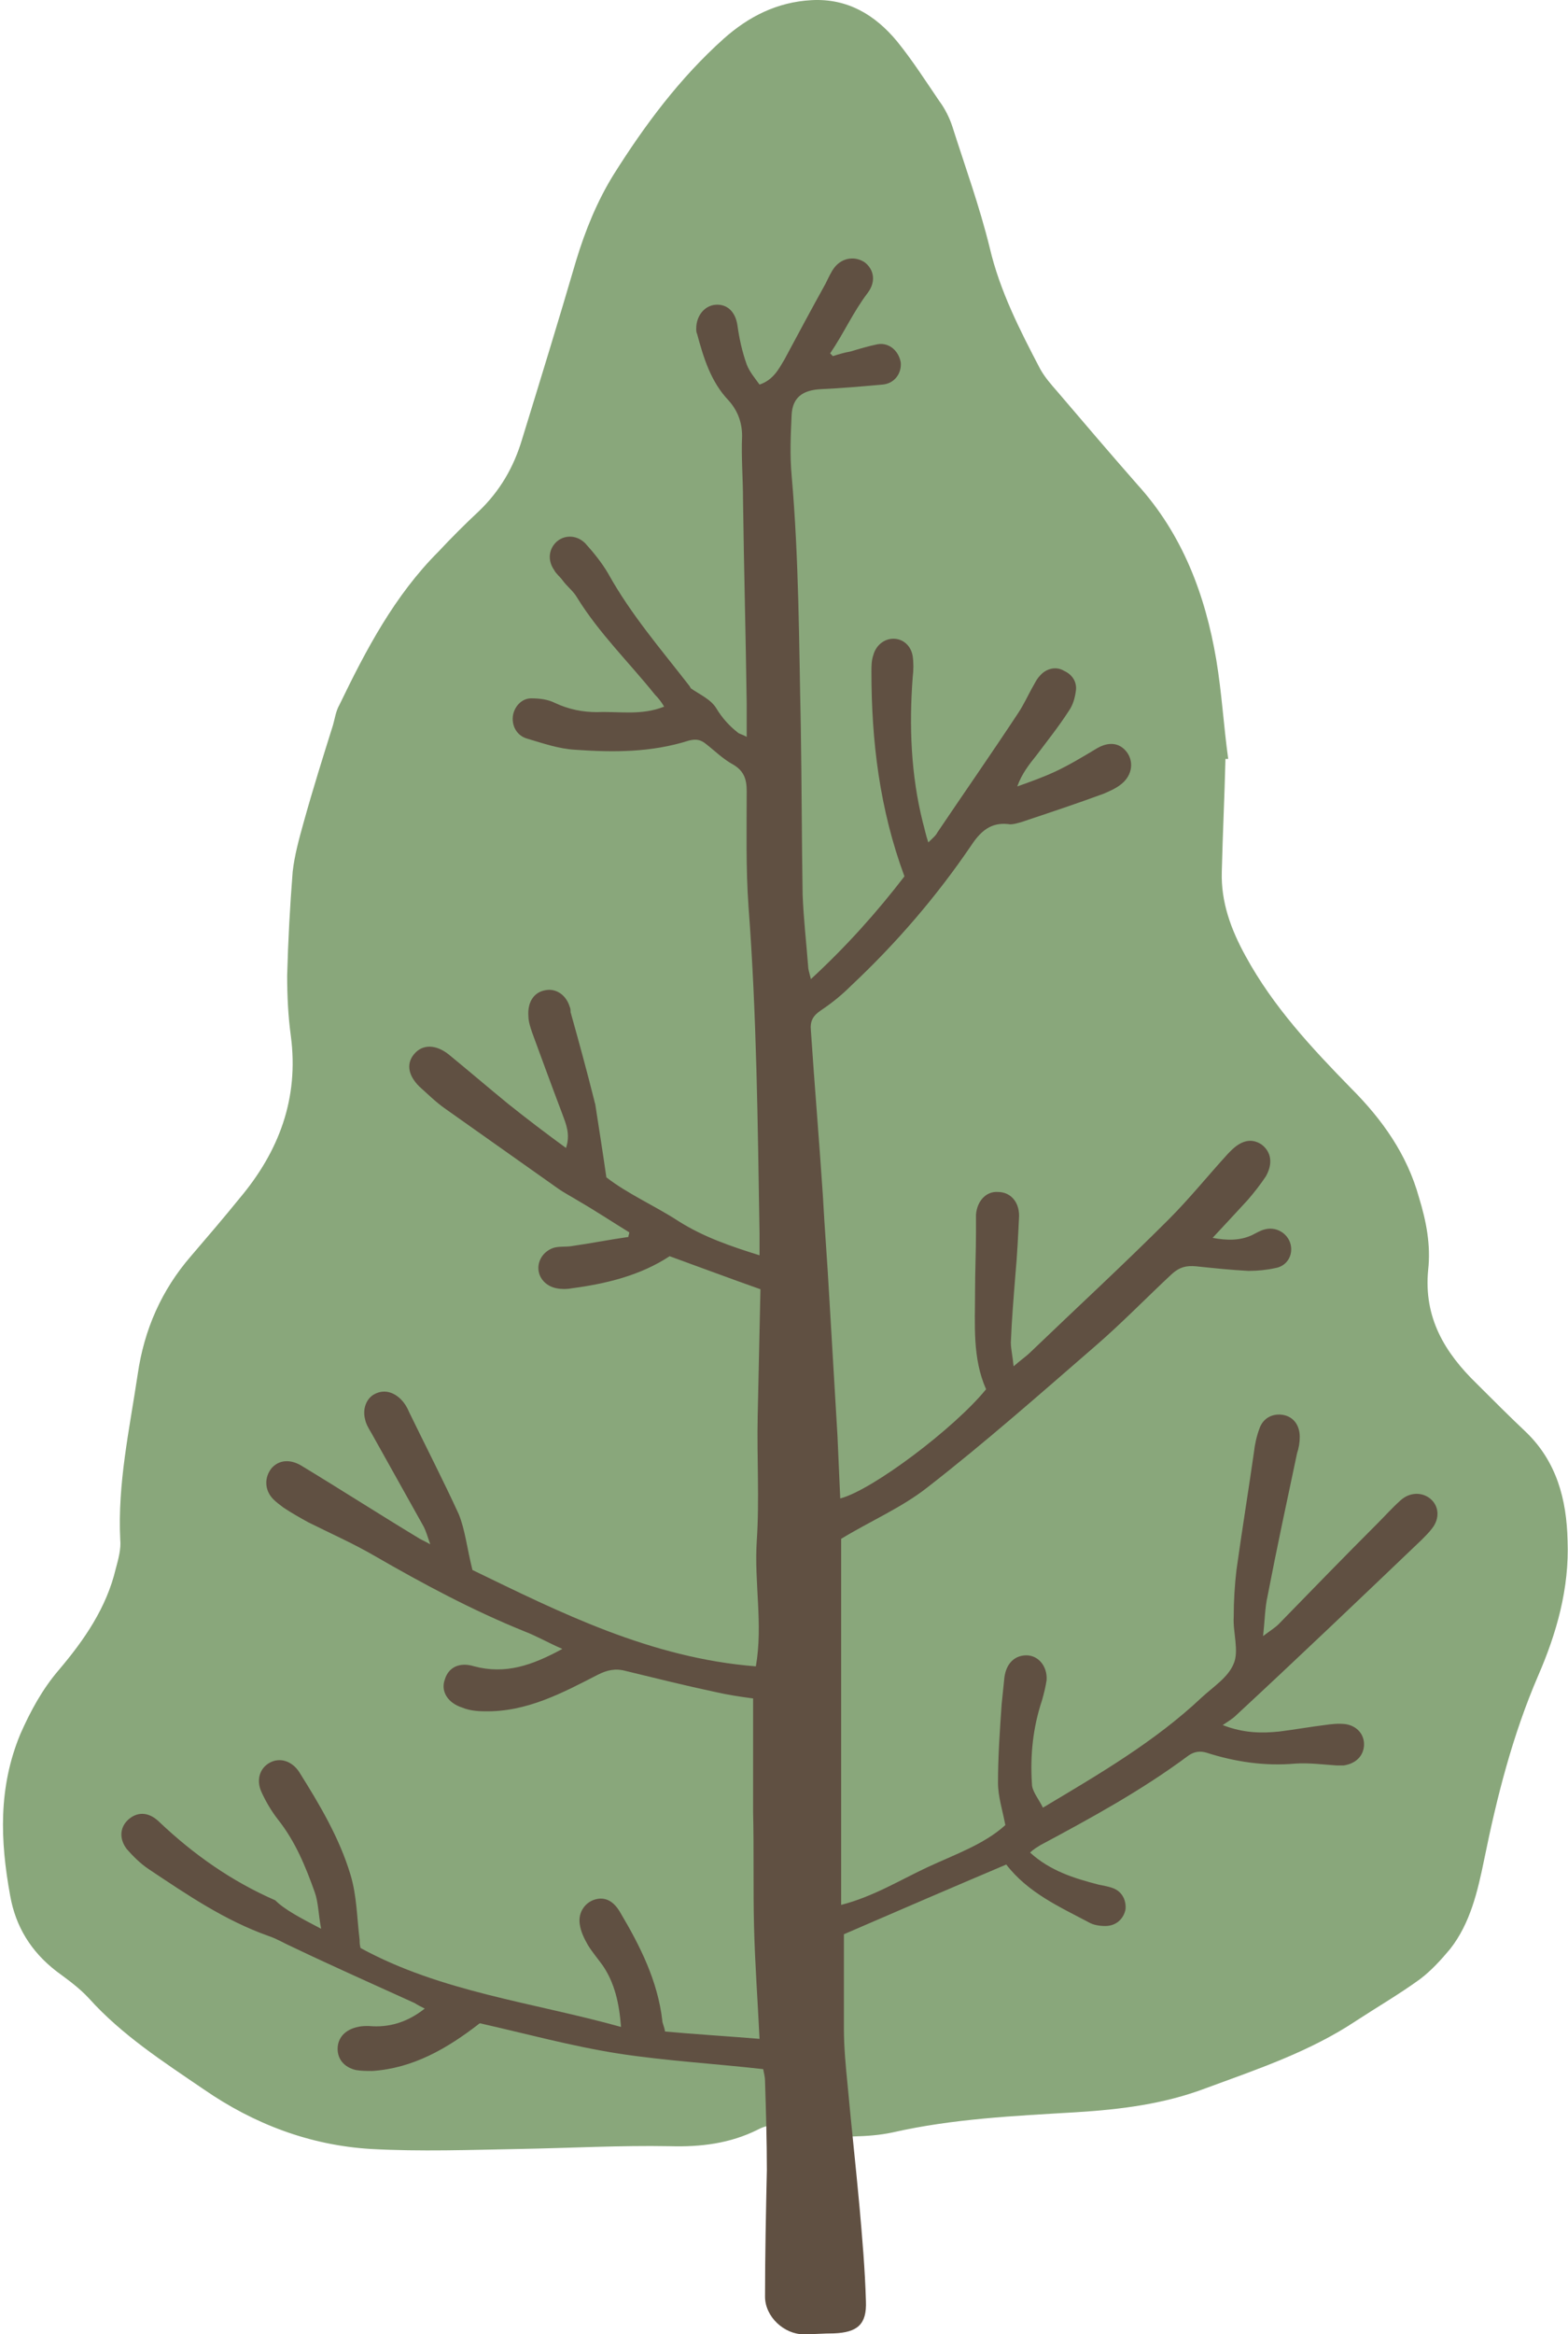
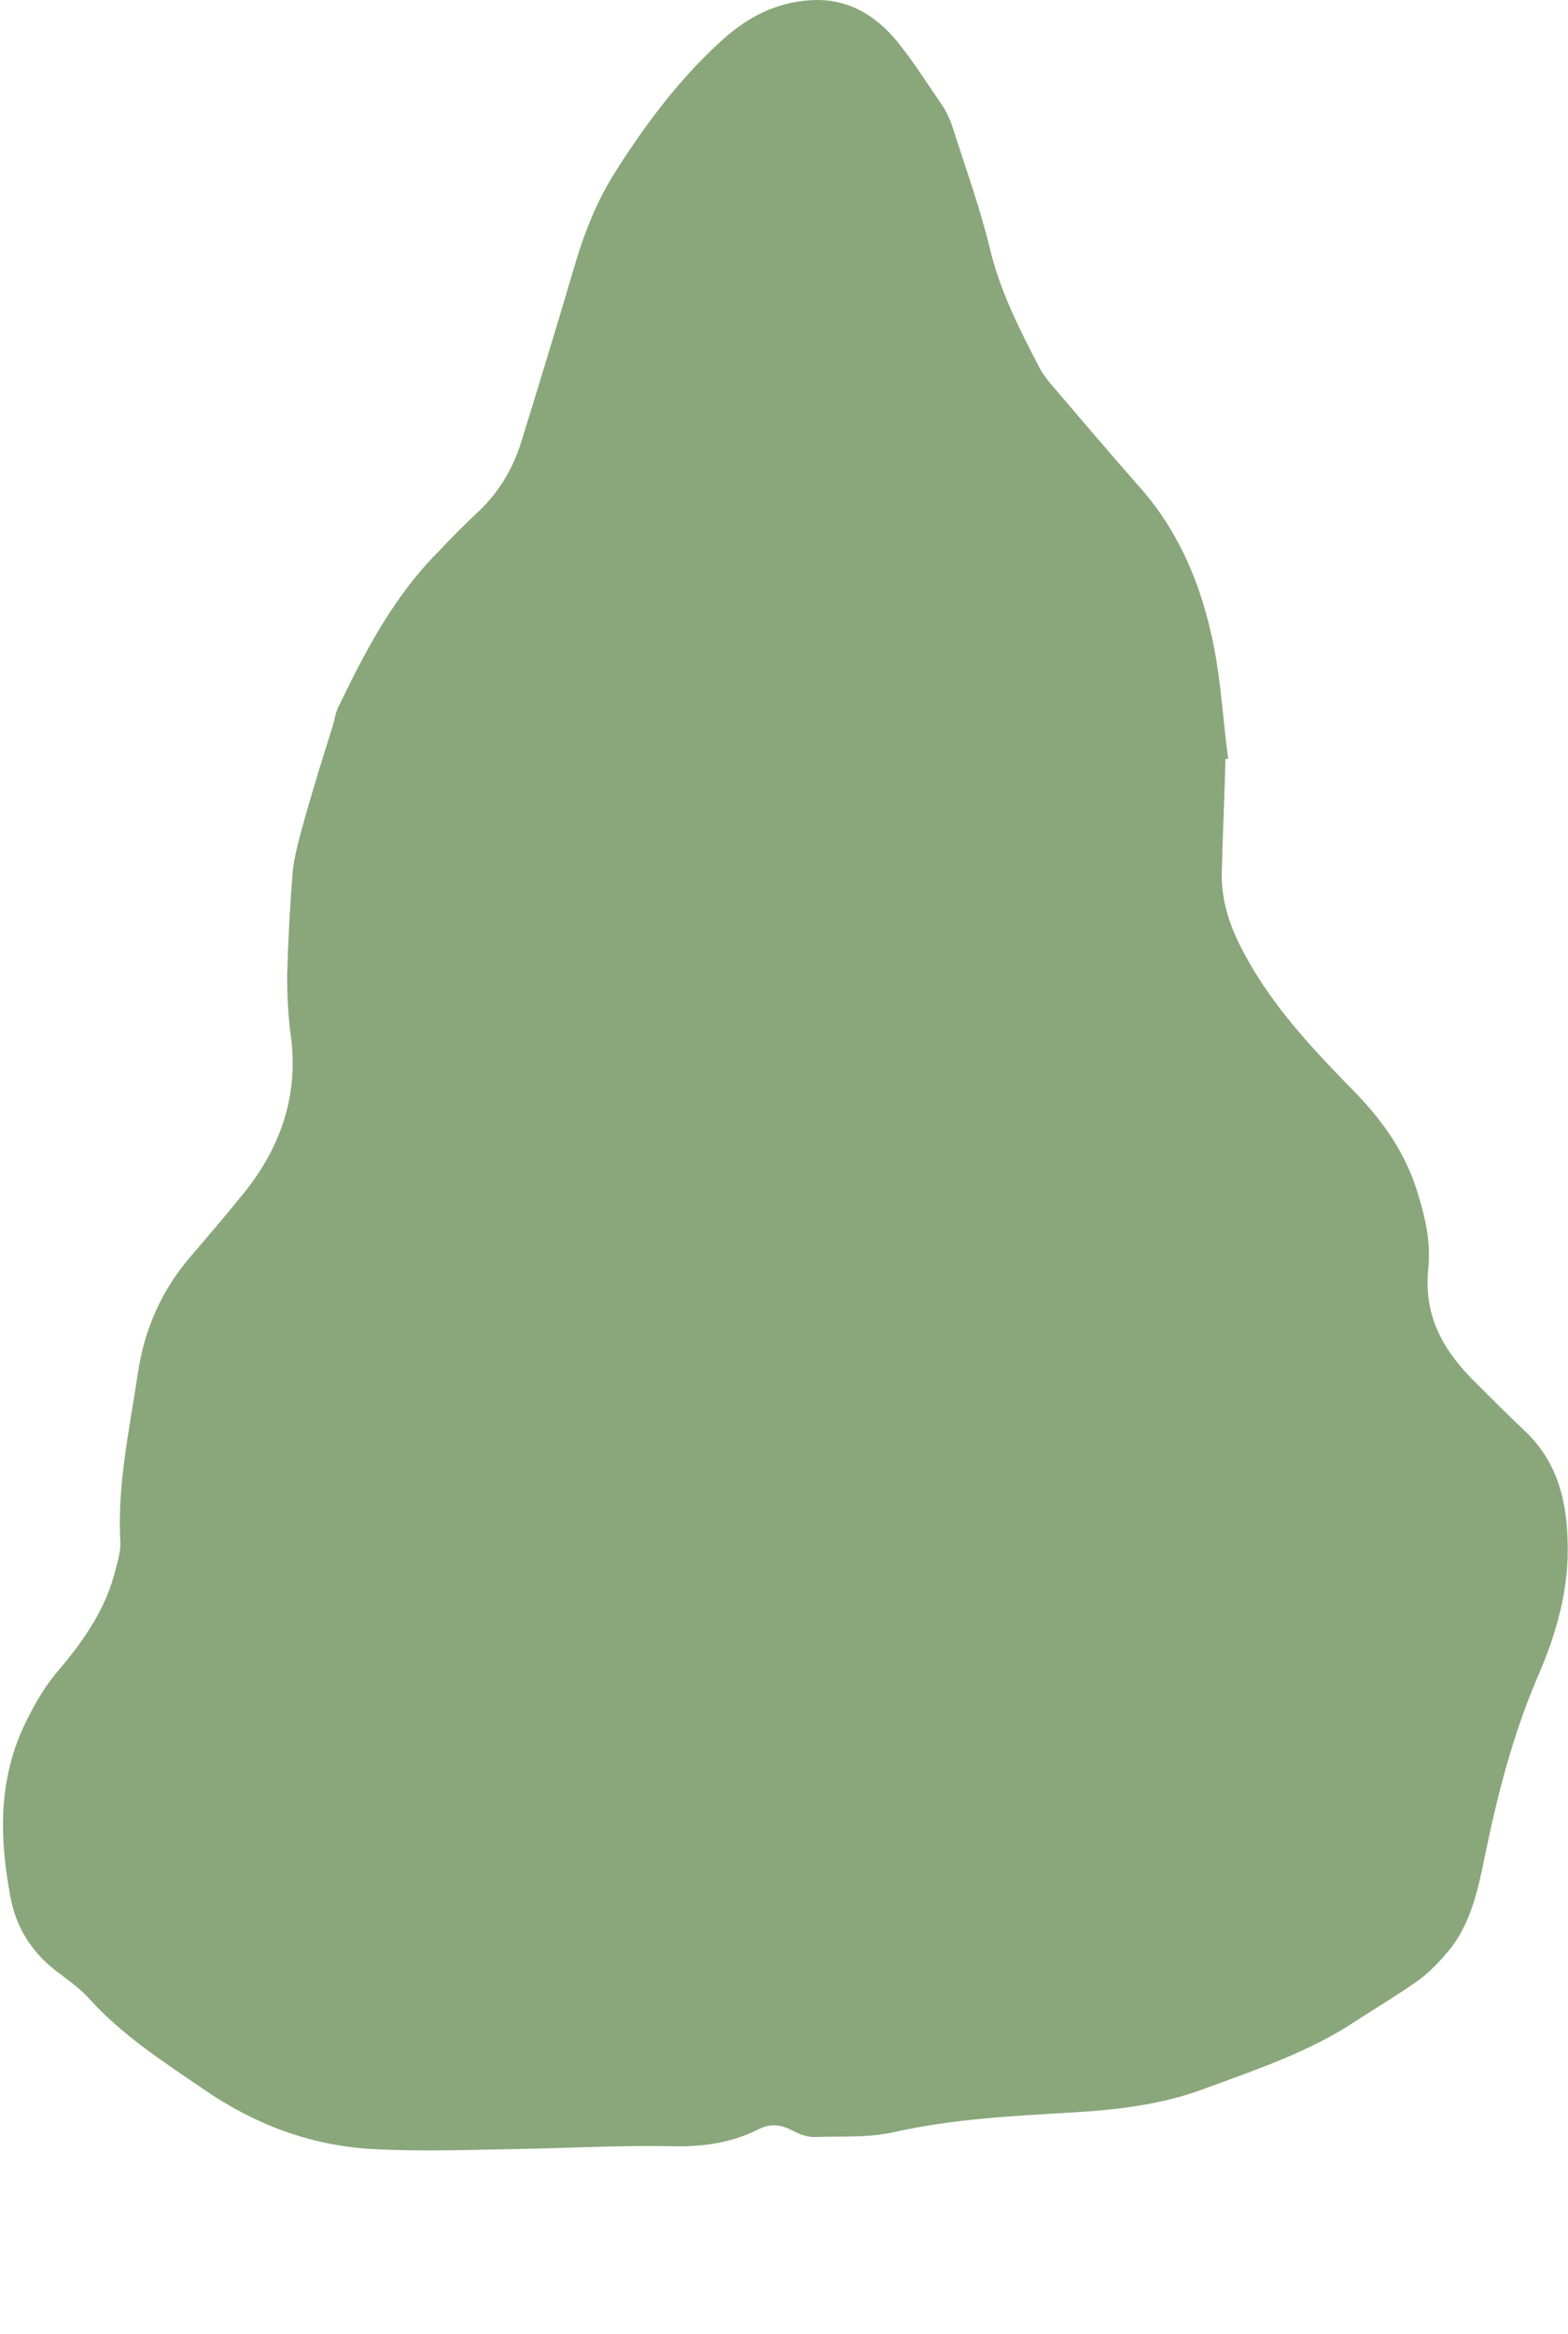
<svg xmlns="http://www.w3.org/2000/svg" width="127" height="189" viewBox="0 0 127 189" fill="none">
  <path d="M99.256 61.447C99.182 64.493 99.033 67.539 98.959 70.585C98.885 73.036 99.702 75.265 100.891 77.419C103.119 81.505 106.239 84.848 109.434 88.117C111.959 90.643 113.965 93.466 114.931 96.957C115.525 98.889 115.897 100.82 115.674 102.826C115.303 106.689 117.011 109.512 119.611 112.038C120.948 113.375 122.286 114.712 123.623 115.975C126.074 118.352 126.891 121.398 126.966 124.741C127.114 128.604 126.074 132.244 124.589 135.661C122.508 140.49 121.245 145.467 120.205 150.593C119.685 153.119 119.091 155.719 117.457 157.799C116.714 158.69 115.897 159.582 115.005 160.251C113.371 161.439 111.588 162.479 109.879 163.593C106.091 166.119 101.856 167.531 97.622 169.091C94.279 170.354 90.787 170.799 87.147 171.022C82.17 171.319 77.193 171.542 72.29 172.657C70.21 173.102 68.055 172.954 65.901 173.028C65.381 173.028 64.787 172.805 64.341 172.582C63.375 172.062 62.484 171.839 61.369 172.434C59.141 173.548 56.763 173.845 54.238 173.771C50.226 173.697 46.215 173.92 42.129 173.994C38.117 174.068 34.031 174.217 30.02 173.994C25.117 173.697 20.585 171.988 16.499 169.165C13.231 166.936 9.888 164.782 7.213 161.811C6.396 160.919 5.43 160.25 4.539 159.582C2.533 158.022 1.27 156.016 0.825 153.49C0.007 149.033 -0.141 144.724 1.642 140.416C2.459 138.558 3.425 136.775 4.762 135.215C6.842 132.764 8.625 130.164 9.368 127.044C9.591 126.227 9.813 125.409 9.739 124.667C9.516 120.135 10.482 115.752 11.15 111.295C11.671 107.655 13.082 104.46 15.459 101.712C16.797 100.152 18.134 98.591 19.397 97.031C22.591 93.243 24.225 88.934 23.557 83.882C23.334 82.248 23.259 80.614 23.259 78.979C23.334 76.156 23.483 73.408 23.705 70.585C23.854 69.248 24.225 67.91 24.597 66.573C25.34 63.899 26.157 61.299 26.974 58.699C27.122 58.179 27.197 57.584 27.494 57.064C29.648 52.607 31.951 48.224 35.517 44.658C36.557 43.544 37.672 42.43 38.786 41.39C40.495 39.755 41.609 37.824 42.277 35.595C43.763 30.767 45.249 25.938 46.66 21.109C47.403 18.657 48.369 16.28 49.706 14.126C52.232 10.114 55.055 6.326 58.621 3.131C60.627 1.348 62.929 0.16 65.752 0.011C68.65 -0.137 70.878 1.2 72.661 3.354C73.924 4.914 74.964 6.549 76.078 8.183C76.524 8.777 76.895 9.52 77.118 10.189C78.158 13.457 79.347 16.726 80.164 20.069C80.981 23.561 82.616 26.755 84.25 29.875C84.621 30.544 85.141 31.138 85.662 31.732C87.816 34.258 89.97 36.784 92.124 39.235C95.765 43.247 97.622 48.15 98.513 53.424C98.959 56.099 99.108 58.773 99.479 61.447C99.405 61.447 99.331 61.447 99.256 61.447Z" fill="#89A77B" />
-   <path d="M26.008 156.165C25.785 154.976 25.785 154.01 25.488 153.193C24.745 151.113 23.928 149.107 22.517 147.324C21.997 146.656 21.551 145.913 21.179 145.096C20.734 144.13 21.031 143.164 21.848 142.719C22.665 142.273 23.631 142.57 24.225 143.461C25.86 146.062 27.494 148.81 28.385 151.782C28.905 153.49 28.905 155.273 29.128 157.056C29.128 157.279 29.128 157.428 29.202 157.725C35.74 161.291 43.094 162.108 50.3 164.114C50.152 162.182 49.78 160.548 48.815 159.136C48.443 158.616 47.997 158.096 47.626 157.502C47.329 156.982 47.032 156.388 46.957 155.793C46.809 154.828 47.403 154.01 48.22 153.787C49.037 153.565 49.706 153.936 50.226 154.828C51.86 157.576 53.272 160.399 53.643 163.593C53.643 163.816 53.792 164.039 53.866 164.485C56.318 164.708 58.769 164.856 61.518 165.079C61.369 161.959 61.146 158.988 61.072 155.942C60.998 152.896 61.072 149.85 60.998 146.73C60.998 143.684 60.998 140.639 60.998 137.518C59.883 137.37 58.918 137.221 57.952 136.998C55.5 136.478 53.123 135.884 50.672 135.29C49.855 135.067 49.186 135.215 48.443 135.587C45.546 137.073 42.649 138.633 39.231 138.558C38.637 138.558 37.968 138.484 37.449 138.261C36.26 137.89 35.666 136.924 36.037 135.958C36.334 134.993 37.226 134.547 38.414 134.918C40.94 135.587 43.094 134.844 45.546 133.507C44.357 132.987 43.466 132.467 42.5 132.095C38.266 130.387 34.254 128.232 30.391 126.004C28.608 124.964 26.751 124.147 24.968 123.255C24.299 122.884 23.631 122.512 22.962 122.066C22.665 121.844 22.368 121.621 22.145 121.398C21.402 120.655 21.402 119.615 21.997 118.872C22.591 118.203 23.482 118.129 24.374 118.649C27.568 120.581 30.688 122.587 33.883 124.518C34.105 124.667 34.328 124.741 34.848 125.038C34.626 124.369 34.477 123.924 34.328 123.627C32.917 121.101 31.505 118.575 30.094 116.049C29.871 115.678 29.648 115.306 29.574 114.935C29.351 114.118 29.648 113.3 30.243 112.929C30.985 112.483 31.803 112.632 32.471 113.3C32.768 113.598 32.991 113.969 33.14 114.341C34.477 117.089 35.888 119.838 37.151 122.586C37.671 123.849 37.82 125.335 38.266 127.118C45.323 130.535 52.678 134.25 61.221 134.918C61.815 131.501 61.072 128.158 61.295 124.741C61.518 121.398 61.295 117.981 61.369 114.638C61.444 111.22 61.518 107.803 61.592 104.386C59.066 103.494 56.689 102.603 54.237 101.712C51.86 103.272 49.112 103.94 46.289 104.312C45.917 104.386 45.472 104.386 45.1 104.312C44.283 104.163 43.689 103.569 43.614 102.826C43.54 102.083 43.986 101.34 44.803 101.043C45.249 100.894 45.843 100.969 46.289 100.894C47.849 100.672 49.334 100.374 50.895 100.152C50.895 100.003 50.969 99.929 50.969 99.78C49.632 98.963 48.294 98.072 46.883 97.254C46.289 96.883 45.694 96.586 45.174 96.214C42.129 94.06 39.083 91.906 36.037 89.751C35.294 89.231 34.626 88.563 33.957 87.968C32.991 87.003 32.917 86.037 33.586 85.294C34.254 84.551 35.294 84.551 36.334 85.368C37.968 86.705 39.529 88.043 41.163 89.38C42.649 90.568 44.209 91.757 45.843 92.946C46.215 91.831 45.843 91.014 45.546 90.197C44.729 88.043 43.911 85.814 43.094 83.585C42.946 83.14 42.797 82.694 42.797 82.248C42.723 81.134 43.243 80.317 44.209 80.168C45.026 80.019 45.843 80.54 46.14 81.505C46.214 81.654 46.215 81.802 46.215 81.951C46.883 84.328 47.552 86.78 48.146 89.157C48.146 89.231 48.22 89.38 48.22 89.454C48.517 91.385 48.815 93.243 49.112 95.323C50.82 96.66 53.049 97.626 54.98 98.889C56.986 100.152 59.141 100.894 61.518 101.637C61.518 100.894 61.518 100.374 61.518 99.854C61.369 91.014 61.295 82.248 60.626 73.408C60.403 70.288 60.478 67.168 60.478 64.047C60.478 63.082 60.255 62.413 59.363 61.893C58.546 61.447 57.878 60.779 57.209 60.259C56.763 59.887 56.392 59.813 55.798 59.962C52.752 60.927 49.706 60.927 46.586 60.705C45.249 60.63 43.986 60.185 42.723 59.813C41.906 59.59 41.46 58.847 41.534 58.03C41.609 57.287 42.203 56.544 43.02 56.544C43.689 56.544 44.357 56.619 44.952 56.916C46.066 57.436 47.18 57.659 48.369 57.659C50.152 57.584 51.935 57.956 53.792 57.213C53.569 56.842 53.346 56.544 53.049 56.247C50.969 53.647 48.517 51.27 46.734 48.373C46.437 47.853 45.917 47.481 45.546 46.961C45.323 46.664 45.026 46.441 44.877 46.144C44.357 45.401 44.431 44.51 45.026 43.916C45.62 43.321 46.66 43.247 47.403 43.99C48.072 44.733 48.74 45.55 49.26 46.441C51.117 49.784 53.569 52.607 55.872 55.579C55.872 55.653 55.946 55.653 55.946 55.727C56.689 56.247 57.581 56.619 58.026 57.362C58.472 58.105 59.066 58.773 59.735 59.293C59.883 59.442 60.106 59.442 60.478 59.664C60.478 58.624 60.478 57.807 60.478 56.99C60.404 51.493 60.255 45.995 60.181 40.498C60.181 38.79 60.032 37.007 60.106 35.298C60.106 34.184 59.735 33.218 58.992 32.401C57.581 30.915 56.986 28.984 56.466 27.052C56.392 26.904 56.392 26.755 56.392 26.606C56.392 25.566 57.06 24.749 57.952 24.675C58.918 24.601 59.586 25.269 59.735 26.384C59.883 27.424 60.106 28.464 60.478 29.504C60.701 30.098 61.146 30.618 61.518 31.138C62.632 30.767 63.078 29.875 63.523 29.132C64.638 27.052 65.752 24.972 66.866 22.966C67.089 22.52 67.312 22 67.609 21.629C68.278 20.812 69.318 20.738 70.061 21.258C70.804 21.852 70.952 22.818 70.284 23.709C69.095 25.269 68.352 26.978 67.238 28.612C67.312 28.686 67.386 28.761 67.461 28.835C67.906 28.686 68.427 28.538 68.872 28.464C69.615 28.241 70.358 28.018 71.101 27.869C72.067 27.721 72.81 28.464 72.958 29.355C73.032 30.247 72.438 31.064 71.472 31.138C69.838 31.287 68.129 31.435 66.495 31.509C65.009 31.584 64.192 32.178 64.118 33.59C64.043 35.224 63.969 36.858 64.118 38.492C64.712 45.253 64.712 52.013 64.861 58.847C64.935 63.379 64.935 67.91 65.009 72.442C65.084 74.374 65.306 76.305 65.455 78.237C65.455 78.459 65.529 78.682 65.678 79.277C68.575 76.602 71.027 73.854 73.255 70.956C71.249 65.533 70.581 60.036 70.581 54.39C70.581 53.944 70.581 53.499 70.73 53.053C70.952 52.236 71.621 51.716 72.364 51.716C73.107 51.716 73.775 52.236 73.924 53.127C73.998 53.647 73.998 54.242 73.924 54.836C73.627 58.773 73.775 62.71 74.741 66.573C74.89 67.093 74.964 67.539 75.187 68.208C75.484 67.91 75.781 67.688 75.93 67.391C78.084 64.196 80.313 61.002 82.467 57.733C82.913 57.065 83.21 56.396 83.581 55.727C83.804 55.356 83.953 54.984 84.25 54.687C84.77 54.093 85.587 53.944 86.181 54.316C86.85 54.613 87.221 55.207 87.147 55.876C87.073 56.47 86.924 57.065 86.553 57.584C85.736 58.847 84.844 59.962 83.953 61.15C83.358 61.893 82.764 62.636 82.393 63.676C83.433 63.305 84.473 62.933 85.438 62.487C86.553 61.968 87.667 61.299 88.781 60.63C89.747 60.036 90.639 60.11 91.233 60.853C91.827 61.596 91.753 62.71 90.862 63.453C90.416 63.825 89.896 64.047 89.376 64.27C87.147 65.088 84.918 65.831 82.69 66.573C82.393 66.648 81.947 66.796 81.65 66.722C80.238 66.573 79.421 67.316 78.678 68.431C75.855 72.591 72.587 76.379 68.947 79.797C68.204 80.54 67.386 81.208 66.495 81.802C65.826 82.248 65.604 82.694 65.678 83.437C65.975 87.894 66.347 92.277 66.644 96.734C66.792 99.483 67.015 102.232 67.164 104.98C67.386 108.769 67.609 112.483 67.832 116.272C67.906 117.981 67.981 119.615 68.055 121.324C70.655 120.655 77.341 115.603 79.867 112.483C78.752 109.958 78.975 107.283 78.975 104.535C78.975 102.974 79.05 101.34 79.05 99.78C79.05 99.334 79.05 98.889 79.05 98.369C79.124 97.254 79.867 96.437 80.833 96.511C81.798 96.511 82.541 97.254 82.541 98.443C82.467 100.003 82.393 101.563 82.244 103.197C82.096 105.055 81.947 106.837 81.873 108.695C81.873 109.215 82.021 109.809 82.096 110.626C82.69 110.106 83.136 109.809 83.507 109.438C87.222 105.872 91.01 102.38 94.65 98.74C96.359 97.031 97.845 95.174 99.479 93.391C99.553 93.317 99.628 93.243 99.702 93.168C100.519 92.351 101.336 92.128 102.153 92.648C102.97 93.243 103.119 94.209 102.525 95.249C102.079 95.917 101.559 96.586 101.039 97.18C100.147 98.146 99.256 99.112 98.216 100.226C99.405 100.449 100.445 100.449 101.41 100.003C101.708 99.854 102.079 99.632 102.376 99.557C103.342 99.26 104.308 99.854 104.531 100.746C104.753 101.637 104.233 102.529 103.268 102.677C102.599 102.826 101.856 102.9 101.113 102.9C99.702 102.826 98.29 102.677 96.879 102.529C96.062 102.454 95.542 102.603 94.947 103.123C92.867 105.055 90.862 107.135 88.707 108.992C84.25 112.855 79.793 116.792 75.112 120.432C73.032 122.067 70.581 123.107 68.129 124.592C68.129 134.25 68.129 144.13 68.129 154.233C70.73 153.565 72.884 152.227 75.112 151.187C77.341 150.147 79.718 149.33 81.427 147.77C81.204 146.582 80.833 145.467 80.833 144.353C80.833 142.199 80.981 140.118 81.13 137.964C81.204 137.221 81.278 136.553 81.353 135.81C81.501 134.695 82.17 134.027 83.136 134.027C84.101 134.027 84.844 134.918 84.77 136.033C84.696 136.553 84.547 137.147 84.398 137.667C83.656 139.896 83.433 142.124 83.581 144.427C83.581 145.021 84.101 145.616 84.473 146.359C89.079 143.61 93.536 141.01 97.325 137.444C98.29 136.553 99.479 135.81 99.925 134.695C100.37 133.655 99.85 132.17 99.925 130.907C99.925 129.644 99.999 128.381 100.147 127.118C100.593 123.924 101.113 120.729 101.559 117.609C101.633 116.941 101.782 116.272 102.005 115.678C102.302 114.786 103.119 114.415 103.936 114.563C104.753 114.712 105.273 115.381 105.273 116.346C105.273 116.792 105.199 117.238 105.051 117.683C104.233 121.546 103.416 125.335 102.673 129.198C102.451 130.164 102.451 131.13 102.302 132.467C102.896 132.021 103.268 131.798 103.565 131.501C106.239 128.752 108.914 126.004 111.588 123.329C112.182 122.735 112.777 122.066 113.445 121.472C114.188 120.804 115.154 120.804 115.822 121.324C116.565 121.918 116.639 122.958 115.971 123.775C115.748 124.072 115.451 124.369 115.154 124.667C110.176 129.421 105.199 134.175 100.147 138.856C99.85 139.153 99.479 139.376 99.033 139.673C100.742 140.341 102.228 140.341 103.639 140.193C104.828 140.044 106.091 139.821 107.279 139.673C107.799 139.598 108.394 139.524 108.988 139.598C109.954 139.747 110.548 140.49 110.474 141.381C110.399 142.199 109.805 142.793 108.839 142.941C108.616 142.941 108.468 142.941 108.245 142.941C107.131 142.867 106.016 142.719 104.902 142.793C102.451 143.016 99.999 142.644 97.696 141.901C97.176 141.753 96.73 141.827 96.285 142.124C92.496 144.947 88.41 147.176 84.25 149.404C84.027 149.553 83.73 149.702 83.433 149.999C85.067 151.485 86.999 152.079 89.004 152.599C89.376 152.673 89.822 152.747 90.193 152.896C90.936 153.193 91.233 153.936 91.159 154.605C91.01 155.348 90.416 155.942 89.524 155.942C89.079 155.942 88.559 155.868 88.187 155.645C85.81 154.382 83.284 153.267 81.501 150.965C77.118 152.822 72.809 154.679 68.352 156.61C68.352 159.136 68.352 161.736 68.352 164.262C68.352 165.748 68.501 167.308 68.649 168.794C68.947 172.062 69.318 175.405 69.615 178.674C69.838 181.2 70.061 183.726 70.135 186.326C70.21 188.183 69.467 188.851 67.535 188.926C66.718 188.926 65.901 189 65.084 189C63.523 189 61.964 187.589 61.964 185.954C61.964 182.537 62.038 179.12 62.112 175.702C62.112 173.325 62.038 170.874 61.964 168.496C61.964 168.199 61.889 167.902 61.815 167.531C57.878 167.085 53.94 166.862 50.077 166.268C46.289 165.674 42.5 164.634 38.86 163.816C36.185 165.896 33.437 167.456 30.168 167.679C29.723 167.679 29.277 167.679 28.831 167.605C27.865 167.382 27.345 166.714 27.345 165.896C27.345 165.005 27.939 164.336 28.98 164.114C29.277 164.039 29.574 164.039 29.871 164.039C31.506 164.188 32.991 163.742 34.403 162.628C34.105 162.479 33.808 162.331 33.586 162.182C30.317 160.696 26.974 159.21 23.705 157.65C23.037 157.353 22.442 156.982 21.774 156.759C18.208 155.496 15.162 153.416 12.042 151.336C11.373 150.89 10.779 150.296 10.259 149.702C9.59 148.81 9.739 147.844 10.482 147.25C11.225 146.656 12.116 146.73 12.933 147.547C15.682 150.147 18.728 152.302 22.294 153.862C23.037 154.605 24.299 155.273 26.008 156.165Z" fill="#605042" />
</svg>